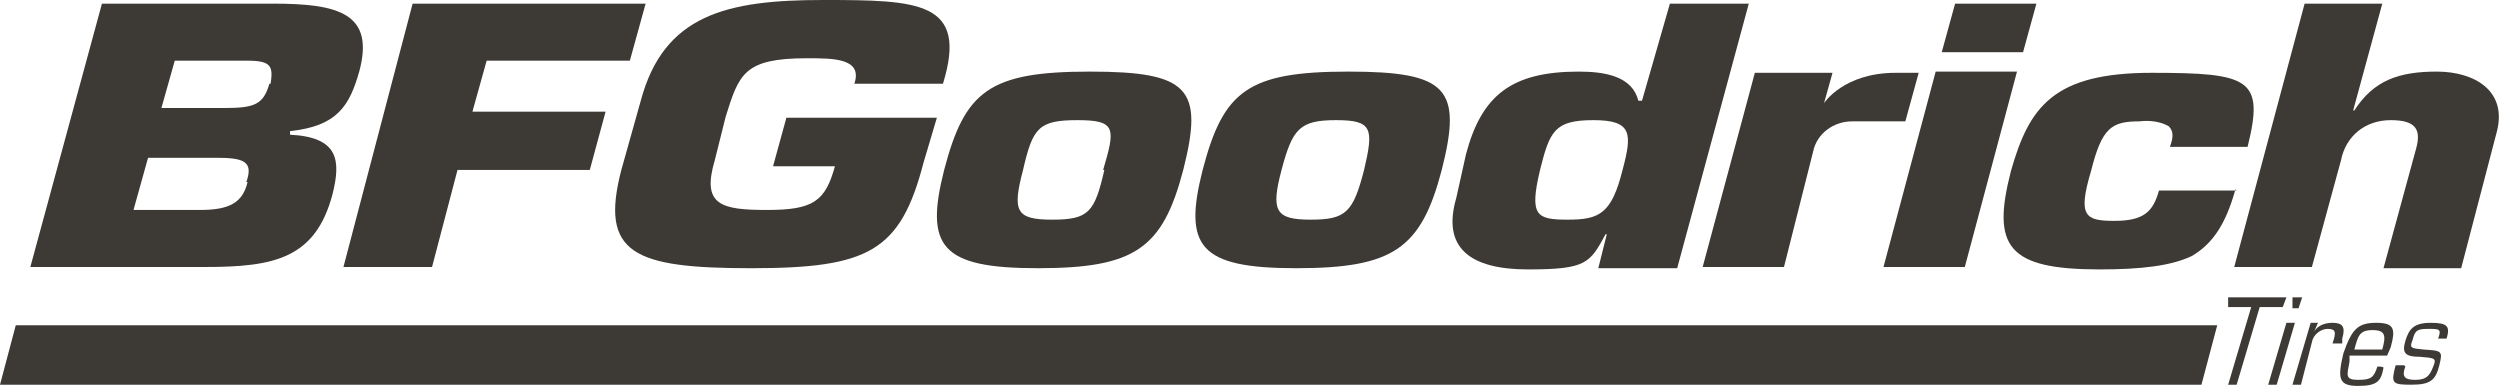
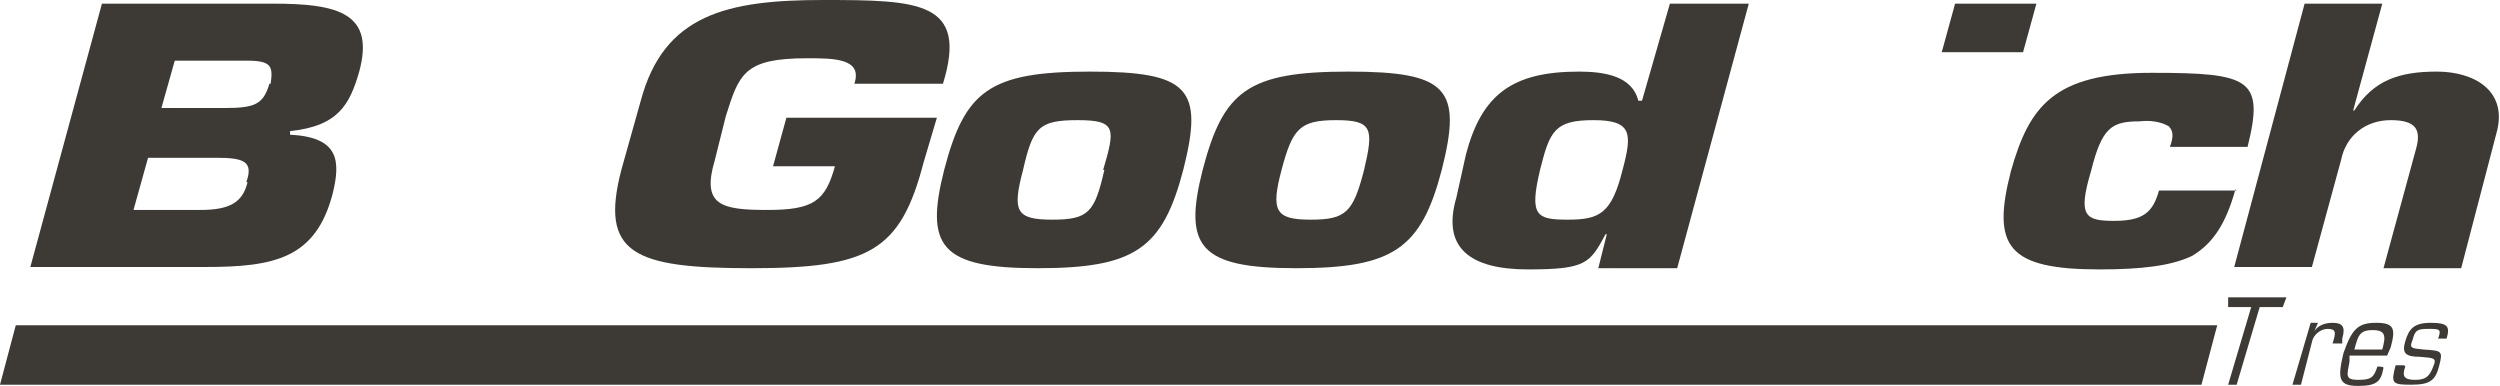
<svg xmlns="http://www.w3.org/2000/svg" id="Layer_1" data-name="Layer 1" version="1.1" viewBox="0 0 206 31.8">
  <defs>
    <style>
      .cls-1 {
        fill: #3d3935;
        stroke-width: 0px;
      }
    </style>
  </defs>
  <g id="brand-grey-bfgoodrich">
    <path id="Path_2173" data-name="Path 2173" class="cls-1" d="M137.6.3l-2.3,8h-.3c-.5-2-2.7-2.4-4.9-2.4-5.5,0-8,1.9-9.3,6.8l-.8,3.6c-1.2,4.1,1.1,5.9,5.9,5.9s5.1-.5,6.4-2.9h.1l-.7,2.8h6.5L144.1.3h-6.5ZM133.7,14c-.9,3.6-1.9,4.1-4.5,4.1s-3.2-.3-2.3-4.1c.8-3.2,1.2-4.1,4.4-4.1s3.2,1.1,2.4,4.1" />
-     <path id="Path_2174" data-name="Path 2174" class="cls-1" d="M161.9,22h-6.7l4.3-16.1h6.7l-4.3,16.1Z" />
    <path id="Path_2175" data-name="Path 2175" class="cls-1" d="M166.7,4.3h-6.7l1.1-4h6.7l-1.1,4Z" />
    <path id="Path_2176" data-name="Path 2176" class="cls-1" d="M184.2,15.6c-.8,2.9-1.9,4.5-3.6,5.5-1.7.8-4.1,1.1-7.6,1.1-7.6,0-8.9-1.9-7.3-8.1,1.5-5.3,3.5-8.1,11.6-8.1s9.3.5,7.9,6.1h-6.4c.3-.8.3-1.3-.1-1.7-.7-.4-1.6-.5-2.4-.4-2.3,0-3.1.5-4,4.1-1.1,3.7-.5,4.1,1.9,4.1s3.2-.7,3.7-2.5h6.4Z" />
    <path id="Path_2177" data-name="Path 2177" class="cls-1" d="M70.4,6.9c.7-2.1-1.7-2.1-3.9-2.1-5.2,0-5.6,1.3-6.7,4.8l-.9,3.6c-1.1,3.7.5,4.1,4.3,4.1s4.8-.7,5.6-3.6h-5.1l1.1-4h12.4l-1.1,3.7c-1.9,7.3-4.5,8.7-14.2,8.7s-12.5-1.2-10.7-8.1l1.6-5.7c1.9-7.1,7.1-8.3,15-8.3s12,.1,9.9,6.9h-7.3Z" />
    <path id="Path_2178" data-name="Path 2178" class="cls-1" d="M193.9,9.1h.1c1.6-2.5,3.7-3.2,6.8-3.2s5.9,1.6,4.9,5.1l-2.9,11.1h-6.4l2.7-9.9c.4-1.5,0-2.3-2.1-2.3s-3.7,1.3-4.1,3.3l-2.4,8.8h-6.4L189.9.3h6.4l-2.4,8.8Z" />
    <path id="Path_2179" data-name="Path 2179" class="cls-1" d="M89.8,5.9c-8.3,0-10.3,1.6-12,8.1-1.6,6.3-.3,8.1,7.7,8.1s10.3-1.6,12-8.1c1.7-6.7.5-8.1-7.7-8.1M91,14c-.8,3.5-1.3,4.1-4.3,4.1s-3.3-.7-2.4-4.1c.8-3.5,1.3-4.1,4.5-4.1s3.1.7,2.1,4.1" />
    <path id="Path_2180" data-name="Path 2180" class="cls-1" d="M111.1,5.9c-8.3,0-10.3,1.6-12,8.1-1.6,6.3-.3,8.1,7.7,8.1s10.3-1.6,12-8.1c1.7-6.7.5-8.1-7.7-8.1M112.4,14c-.9,3.5-1.5,4.1-4.4,4.1s-3.3-.7-2.4-4.1,1.5-4.1,4.5-4.1,3.1.7,2.3,4.1" />
    <path id="Path_2181" data-name="Path 2181" class="cls-1" d="M22.6.3h-14.2L2.5,22h14.4c5.7,0,9.1-.7,10.5-6,.7-2.8.5-4.7-3.5-4.9v-.3c3.9-.4,4.9-2.1,5.7-4.9,1.3-4.8-1.7-5.6-7.1-5.6M20.4,15c-.4,1.7-1.5,2.3-3.9,2.3h-5.5l1.2-4.3h5.6c2.3,0,3.1.3,2.5,2M22.2,6.9c-.5,1.7-1.2,2-3.7,2h-5.2l1.1-3.9h6c2,0,2.1.5,1.9,1.9" />
-     <path id="Path_2182" data-name="Path 2182" class="cls-1" d="M38.8,9.2h11.1l-1.3,4.8h-10.9l-2.1,8h-7.3L34,.3h19.2l-1.3,4.7h-11.8l-1.2,4.3Z" />
-     <path id="Path_2183" data-name="Path 2183" class="cls-1" d="M149.4,12.5l-2.4,9.5h-6.7l4.3-16h6.4l-.7,2.5s1.6-2.5,5.9-2.5h1.9l-1.1,4h-4.4c-1.5,0-2.9,1-3.2,2.5" />
    <path id="Path_2184" data-name="Path 2184" class="cls-1" d="M181.4,31.7l1.3-4.9H1.3l-1.3,4.9h181.4Z" />
    <path id="Path_2185" data-name="Path 2185" class="cls-1" d="M185.6,25.3h-2v-.8h4.8l-.3.8h-1.9l-1.9,6.4h-.7l1.9-6.4Z" />
-     <path id="Path_2186" data-name="Path 2186" class="cls-1" d="M188.4,26.6h.7l-1.5,5.1h-.7l1.5-5.1ZM189,24.5h.7l-.3.9h-.5v-.9Z" />
    <path id="Path_2187" data-name="Path 2187" class="cls-1" d="M190.3,26.6h.7l-.3.7c.3-.5.9-.7,1.5-.7.8,0,1.1.3.8,1.3v.4h-.8c.3-.9.3-1.2-.4-1.2-.6,0-1.2.5-1.3,1.1l-.9,3.5h-.7l1.5-5.1Z" />
    <path id="Path_2188" data-name="Path 2188" class="cls-1" d="M194,28.8c.3-1.1.4-1.6,1.5-1.6s1.1.5.8,1.6h-2.3ZM196.7,29.3l.3-.7c.4-1.5.3-2-1.2-2s-2,.5-2.7,2.5c-.5,2.1-.4,2.7,1.2,2.7s1.9-.4,2.1-1.5h0c0-.1-.5-.1-.5-.1-.3.9-.5,1.1-1.6,1.1s-.9-.4-.7-1.5v-.5c.1,0,3.1,0,3.1,0Z" />
    <path id="Path_2189" data-name="Path 2189" class="cls-1" d="M198.2,30.2c-.3.8-.1,1.1.8,1.1s1.2-.3,1.5-1.1c.3-.7.1-.7-1.1-.8-1.2,0-1.5-.3-1.2-1.3s.7-1.5,2.1-1.5,1.6.3,1.3,1.3h-.7c.3-.8.1-.8-.8-.8s-1.1.1-1.3.9c-.3.7-.1.7.9.8,1.5.1,1.6.1,1.3,1.3s-.7,1.6-2.3,1.6-1.7-.1-1.3-1.6h.7Z" />
  </g>
</svg>